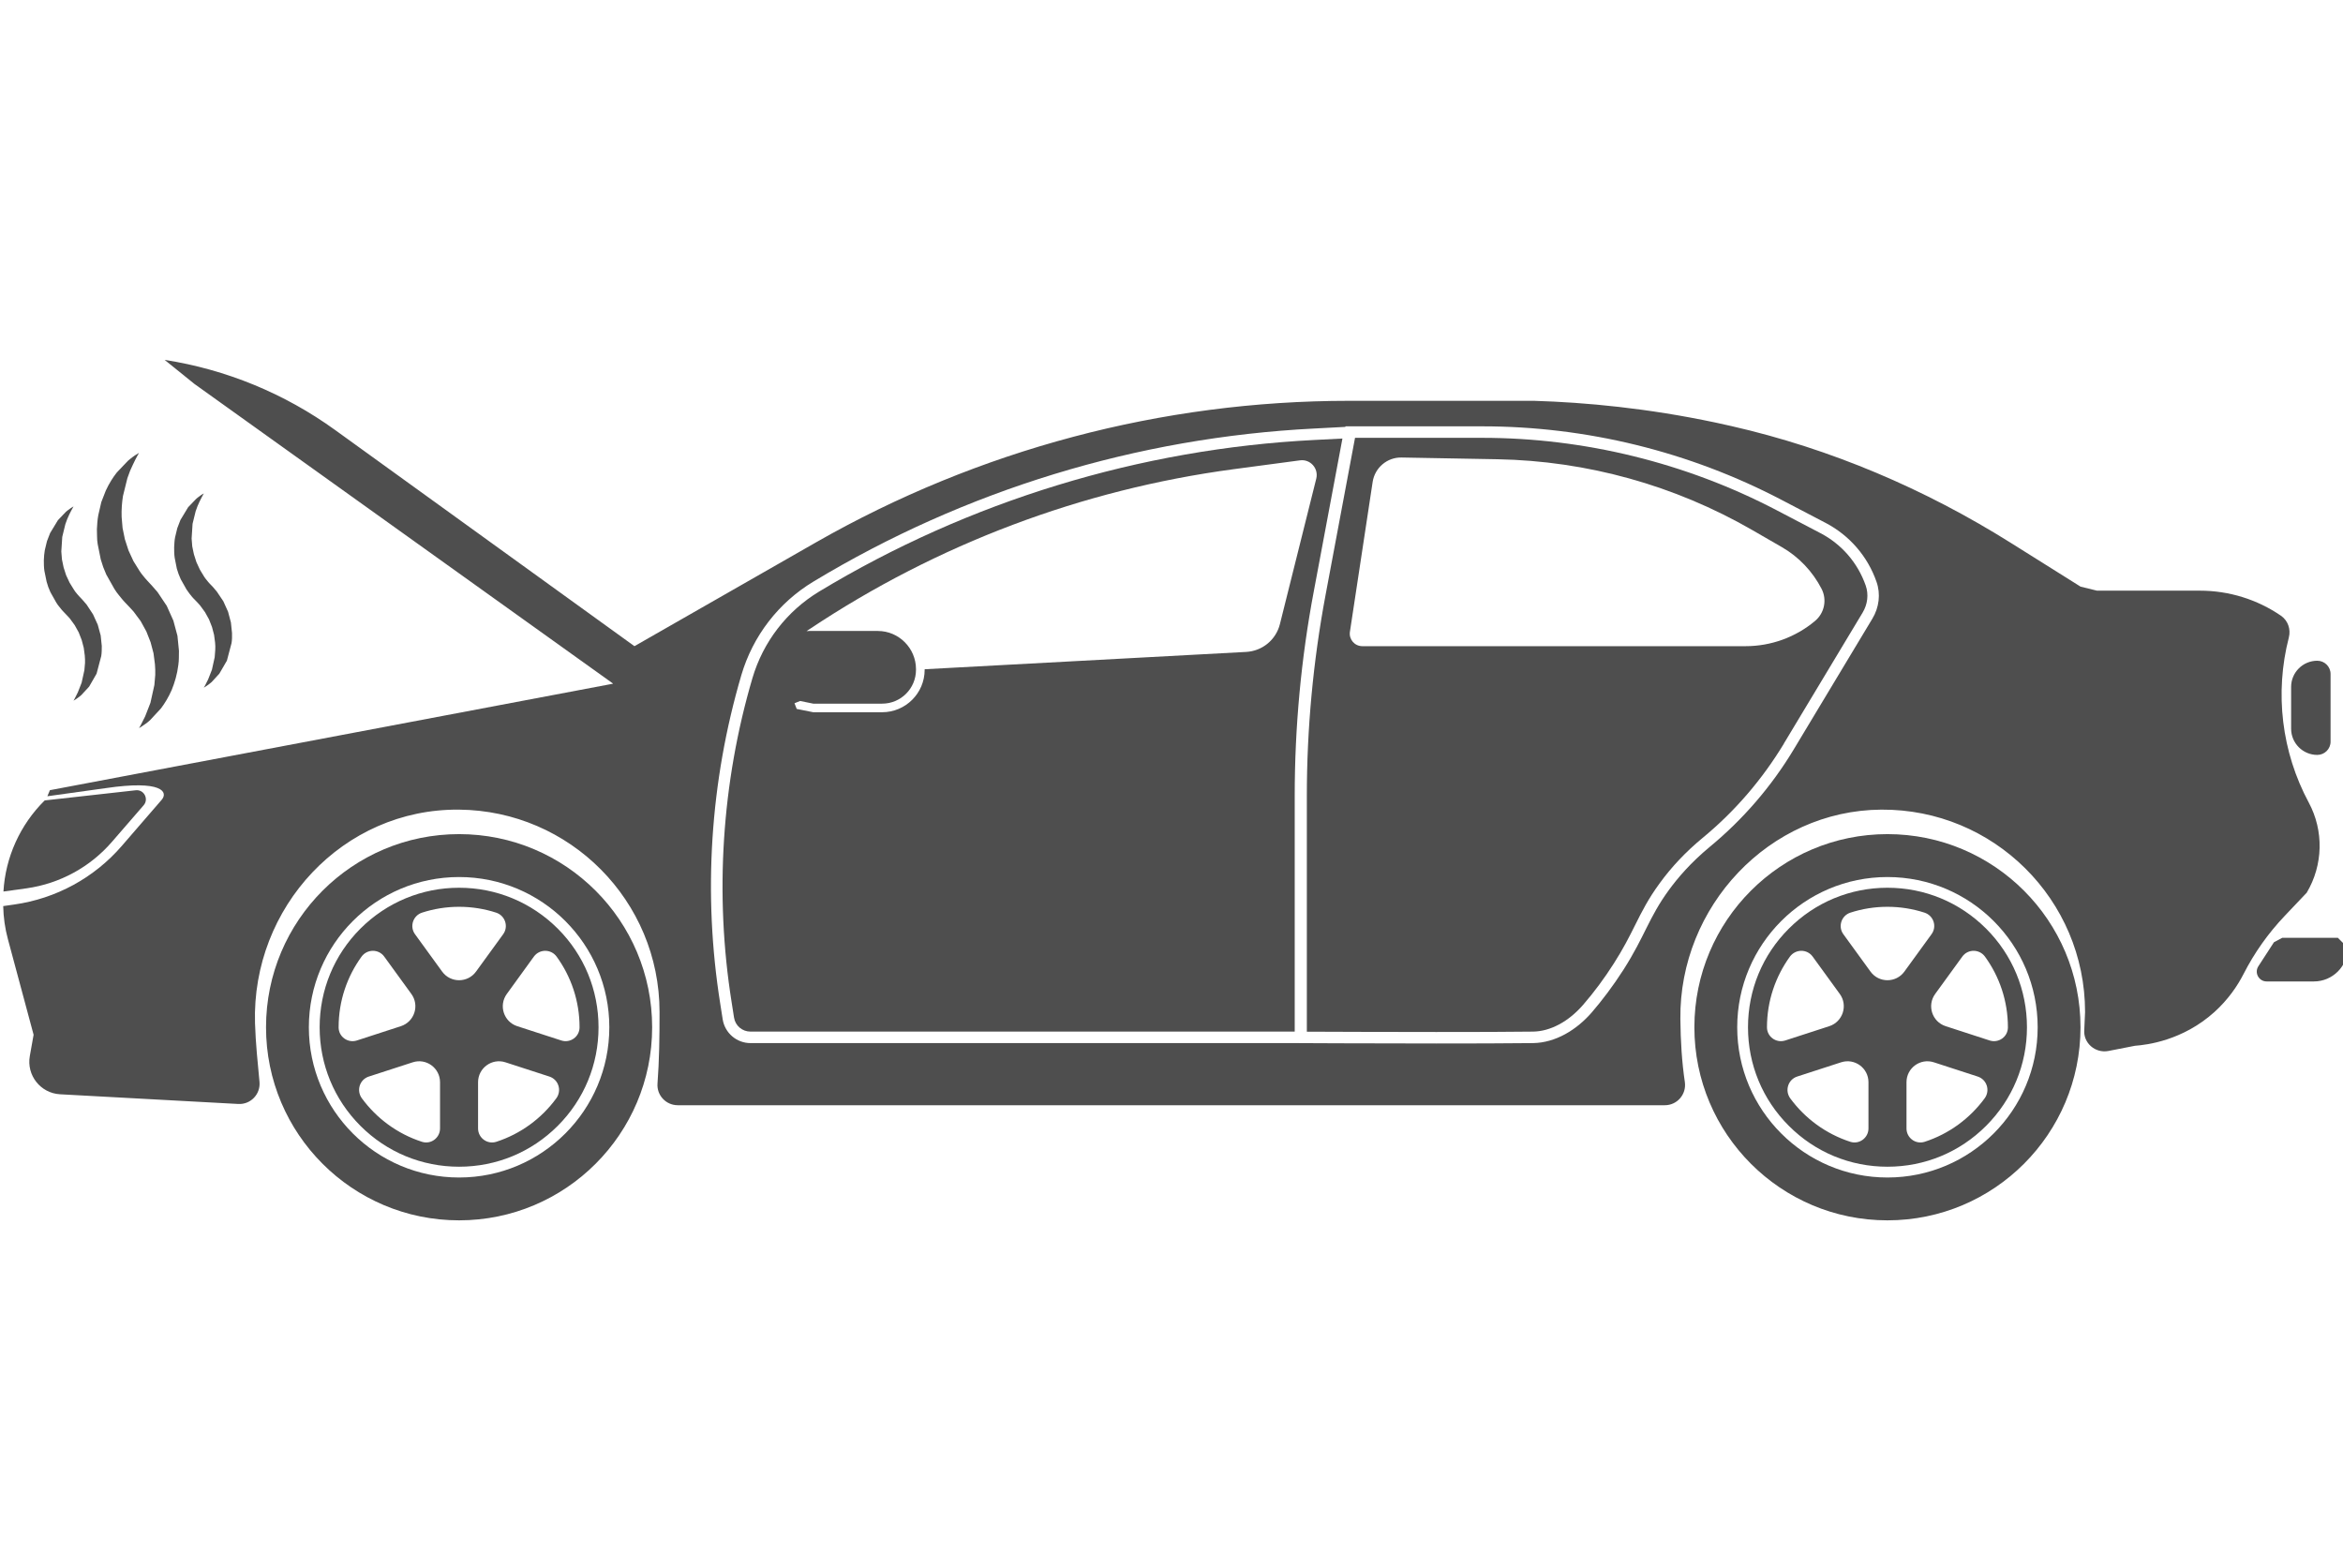
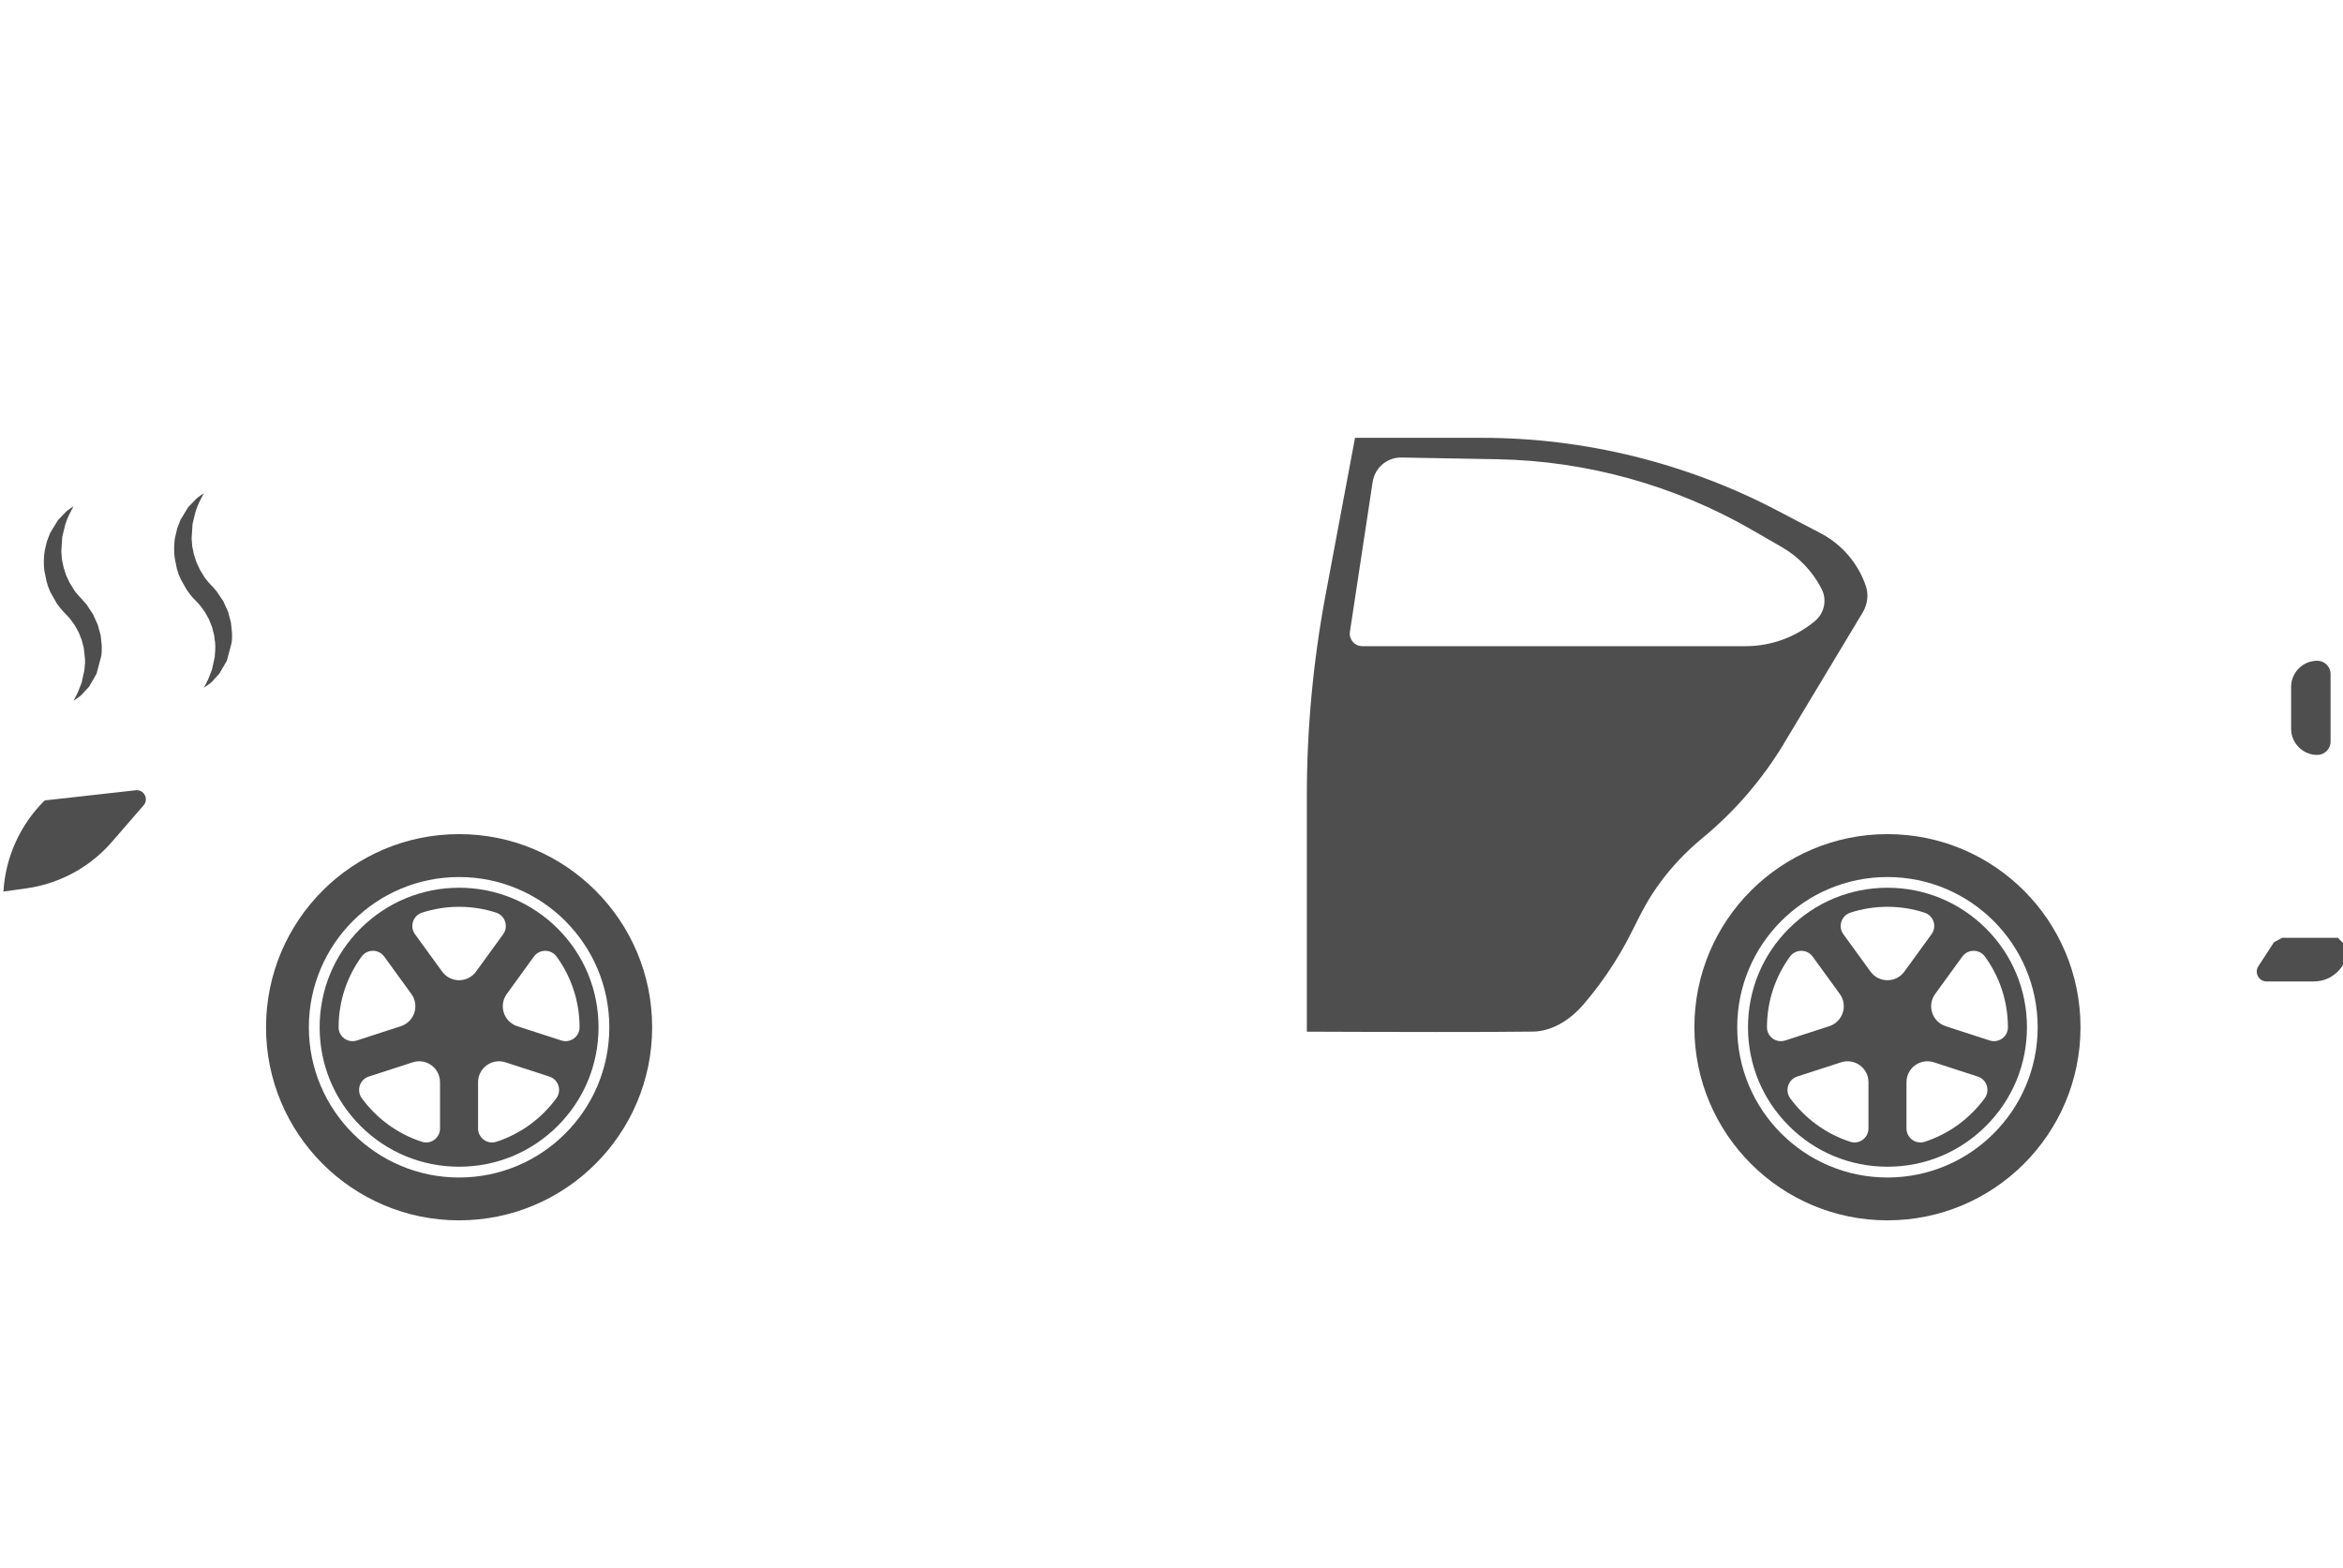
<svg xmlns="http://www.w3.org/2000/svg" width="100%" height="100%" viewBox="0 0 124 83" version="1.1" xml:space="preserve" style="fill-rule:evenodd;clip-rule:evenodd;stroke-linejoin:round;stroke-miterlimit:2;">
  <g transform="matrix(4.167,0,0,4.167,-2090.06,-548.171)">
    <path d="M524.626,139.437C524.379,139.644 524.067,139.757 523.744,139.757L518.877,139.757C518.779,139.757 518.705,139.671 518.719,139.575L519.008,137.67C519.036,137.49 519.193,137.357 519.375,137.361L520.594,137.383C521.729,137.404 522.841,137.713 523.827,138.281L524.205,138.499C524.42,138.623 524.595,138.807 524.709,139.028C524.781,139.167 524.746,139.337 524.626,139.437ZM524.694,138.321L524.138,138.03C522.989,137.429 521.695,137.111 520.4,137.111L518.784,137.111L518.409,139.111C518.252,139.949 518.172,140.806 518.172,141.658L518.172,144.653C518.461,144.654 519.143,144.657 519.815,144.657C520.335,144.657 520.747,144.656 521.043,144.652C521.263,144.65 521.495,144.526 521.68,144.313C521.823,144.148 521.953,143.972 522.07,143.788C522.193,143.596 522.268,143.446 522.34,143.302C522.426,143.13 522.507,142.967 522.654,142.767C522.805,142.559 522.987,142.367 523.195,142.195C523.607,141.856 523.953,141.453 524.229,140.998L524.232,140.991L524.234,140.988L525.23,139.332C525.295,139.225 525.309,139.099 525.27,138.987C525.169,138.699 524.965,138.462 524.694,138.321Z" style="fill:rgb(78,78,78);fill-rule:nonzero;" />
    <path d="M507.405,146.505C506.351,146.505 505.497,145.65 505.497,144.597C505.497,143.543 506.351,142.689 507.405,142.689C508.459,142.689 509.313,143.543 509.313,144.597C509.313,145.65 508.459,146.505 507.405,146.505ZM507.405,142.144C506.051,142.144 504.953,143.242 504.953,144.597C504.953,145.951 506.051,147.049 507.405,147.049C508.759,147.049 509.857,145.951 509.857,144.597C509.857,143.242 508.759,142.144 507.405,142.144Z" style="fill:rgb(78,78,78);fill-rule:nonzero;" />
    <path d="M508.935,144.599C508.934,144.718 508.817,144.801 508.704,144.765L508.143,144.583C507.972,144.527 507.905,144.32 508.011,144.174L508.355,143.699C508.427,143.601 508.573,143.602 508.644,143.7C508.827,143.952 508.935,144.262 508.935,144.597L508.935,144.599ZM508.64,145.499C508.452,145.755 508.187,145.951 507.879,146.051C507.764,146.089 507.646,146.002 507.646,145.882L507.646,145.295C507.646,145.114 507.823,144.986 507.994,145.042L508.552,145.223C508.668,145.261 508.712,145.4 508.64,145.499ZM507.19,143.89L506.845,143.415C506.774,143.317 506.82,143.178 506.935,143.141C507.083,143.093 507.241,143.067 507.405,143.067C507.569,143.067 507.727,143.093 507.875,143.141C507.99,143.178 508.036,143.317 507.965,143.415L507.62,143.89C507.514,144.036 507.296,144.036 507.19,143.89ZM507.163,145.882C507.163,146.002 507.046,146.089 506.932,146.051C506.623,145.951 506.358,145.755 506.17,145.499C506.098,145.4 506.142,145.261 506.258,145.223L506.816,145.042C506.987,144.986 507.163,145.114 507.163,145.295L507.163,145.882ZM505.875,144.599L505.875,144.597C505.875,144.262 505.983,143.952 506.166,143.7C506.237,143.602 506.383,143.601 506.454,143.699L506.799,144.174C506.905,144.32 506.838,144.527 506.666,144.583L506.106,144.765C505.993,144.801 505.875,144.718 505.875,144.599ZM507.405,142.825C506.932,142.825 506.487,143.01 506.152,143.344C505.818,143.678 505.634,144.123 505.634,144.597C505.634,145.07 505.818,145.515 506.152,145.849C506.487,146.184 506.932,146.368 507.405,146.368C507.878,146.368 508.323,146.184 508.658,145.849C508.992,145.515 509.176,145.07 509.176,144.597C509.176,144.123 508.992,143.678 508.658,143.344C508.323,143.01 507.878,142.825 507.405,142.825Z" style="fill:rgb(78,78,78);fill-rule:nonzero;" />
    <path d="M525.546,146.505C524.493,146.505 523.638,145.65 523.638,144.597C523.638,143.543 524.493,142.689 525.546,142.689C526.6,142.689 527.454,143.543 527.454,144.597C527.454,145.65 526.6,146.505 525.546,146.505ZM525.546,142.144C524.192,142.144 523.094,143.242 523.094,144.597C523.094,145.951 524.192,147.049 525.546,147.049C526.901,147.049 527.998,145.951 527.998,144.597C527.998,143.242 526.901,142.144 525.546,142.144Z" style="fill:rgb(78,78,78);fill-rule:nonzero;" />
    <path d="M527.076,144.599C527.076,144.718 526.958,144.801 526.845,144.765L526.285,144.583C526.113,144.527 526.046,144.32 526.152,144.174L526.497,143.699C526.568,143.601 526.714,143.602 526.785,143.7C526.968,143.952 527.076,144.262 527.076,144.597L527.076,144.599ZM526.781,145.499C526.593,145.755 526.328,145.951 526.02,146.051C525.905,146.089 525.788,146.002 525.788,145.882L525.788,145.295C525.788,145.114 525.964,144.986 526.136,145.042L526.693,145.223C526.809,145.261 526.853,145.4 526.781,145.499ZM525.331,143.89L524.986,143.415C524.915,143.317 524.961,143.178 525.076,143.141C525.224,143.093 525.382,143.067 525.546,143.067C525.71,143.067 525.868,143.093 526.016,143.141C526.132,143.178 526.178,143.317 526.106,143.415L525.761,143.89C525.655,144.036 525.437,144.036 525.331,143.89ZM525.305,145.882C525.305,146.002 525.187,146.089 525.073,146.051C524.765,145.951 524.499,145.755 524.311,145.499C524.24,145.4 524.284,145.261 524.399,145.223L524.957,145.042C525.129,144.986 525.305,145.114 525.305,145.295L525.305,145.882ZM524.016,144.599L524.016,144.597C524.016,144.262 524.125,143.952 524.307,143.7C524.379,143.602 524.525,143.601 524.596,143.699L524.941,144.174C525.047,144.32 524.979,144.527 524.808,144.583L524.247,144.765C524.133,144.801 524.017,144.718 524.016,144.599ZM525.546,142.825C525.073,142.825 524.628,143.01 524.294,143.344C523.959,143.678 523.775,144.123 523.775,144.597C523.775,145.07 523.959,145.515 524.294,145.849C524.628,146.184 525.073,146.368 525.546,146.368C526.02,146.368 526.464,146.184 526.799,145.849C527.133,145.515 527.318,145.07 527.318,144.597C527.318,144.123 527.133,143.678 526.799,143.344C526.464,143.01 526.02,142.825 525.546,142.825Z" style="fill:rgb(78,78,78);fill-rule:nonzero;" />
    <path d="M531.005,141.138C531.098,141.138 531.174,141.063 531.174,140.97L531.174,140.11C531.174,140.017 531.098,139.942 531.005,139.942C530.822,139.942 530.673,140.091 530.673,140.274L530.673,140.805C530.673,140.989 530.822,141.138 531.005,141.138Z" style="fill:rgb(78,78,78);fill-rule:nonzero;" />
    <path d="M531.267,143.461L530.56,143.461L530.455,143.517L530.257,143.822C530.203,143.905 530.263,144.015 530.362,144.015L530.962,144.015C531.199,144.015 531.392,143.823 531.392,143.586L531.267,143.461Z" style="fill:rgb(78,78,78);fill-rule:nonzero;" />
    <path d="M502.997,142.241L503.399,141.777C503.467,141.698 503.403,141.575 503.298,141.587L502.142,141.716C501.828,142.026 501.643,142.44 501.618,142.873L501.914,142.832C502.335,142.772 502.72,142.562 502.997,142.241Z" style="fill:rgb(78,78,78);fill-rule:nonzero;" />
-     <path d="M525.355,139.407L524.359,141.063L524.353,141.073C524.07,141.542 523.71,141.959 523.288,142.307C523.047,142.507 522.882,142.701 522.771,142.853C522.513,143.206 522.469,143.434 522.193,143.867C522.057,144.079 521.919,144.259 521.791,144.408C521.601,144.627 521.334,144.794 521.044,144.798C520.71,144.802 520.263,144.803 519.815,144.803C518.922,144.803 518.026,144.798 518.026,144.798L511.106,144.798C510.93,144.798 510.781,144.67 510.753,144.497L510.722,144.299C510.5,142.904 510.592,141.478 510.99,140.124C511.136,139.628 511.462,139.204 511.905,138.937C513.831,137.774 516.016,137.107 518.263,136.993L518.662,136.972L518.663,136.965L520.4,136.965C521.724,136.965 523.031,137.286 524.205,137.901L524.762,138.192C525.064,138.35 525.295,138.617 525.407,138.939C525.462,139.094 525.44,139.266 525.355,139.407ZM530.871,142.888C531.08,142.537 531.09,142.102 530.897,141.743C530.552,141.101 530.462,140.353 530.644,139.647C530.671,139.543 530.633,139.432 530.545,139.371C530.242,139.163 529.883,139.052 529.515,139.052L528.207,139.052L527.999,139.001C527.705,138.816 527.41,138.632 527.116,138.447C526.022,137.76 524.825,137.249 523.565,136.962L523.362,136.917C522.5,136.735 521.719,136.661 521.059,136.641L518.706,136.641C516.333,136.641 514,137.261 511.939,138.438L509.632,139.757L505.831,137.012C505.189,136.548 504.447,136.243 503.665,136.121L504.043,136.426L509.359,140.231L509.358,140.234L502.208,141.586L502.176,141.663L502.916,141.56C503.632,141.454 503.714,141.609 503.627,141.709L503.121,142.294C502.771,142.699 502.286,142.963 501.755,143.038L501.615,143.058C501.618,143.198 501.637,143.339 501.675,143.479L502.001,144.692L501.953,144.962C501.909,145.207 502.09,145.435 502.338,145.448L504.6,145.571C504.757,145.58 504.885,145.447 504.87,145.29C504.848,145.05 504.821,144.806 504.813,144.545C504.77,143.072 505.932,141.819 507.405,141.833C508.813,141.846 509.951,142.991 509.951,144.403C509.951,144.73 509.947,145.018 509.925,145.312C509.914,145.461 510.033,145.587 510.182,145.587L522.719,145.587C522.875,145.587 522.995,145.449 522.973,145.293C522.935,145.037 522.919,144.774 522.916,144.491C522.901,143.066 524.042,141.843 525.467,141.833C526.895,141.823 528.056,142.977 528.056,144.403L528.046,144.628C528.031,144.796 528.185,144.93 528.352,144.898L528.69,144.832C528.837,144.821 529.294,144.768 529.698,144.404C529.874,144.245 529.991,144.072 530.068,143.922C530.206,143.651 530.382,143.403 530.591,143.183C530.684,143.084 530.777,142.986 530.871,142.888Z" style="fill:rgb(78,78,78);fill-rule:nonzero;" />
    <path d="M504.059,138.044L504.083,137.978L504.108,137.922L504.13,137.878L504.148,137.844L504.163,137.817L504.136,137.833L504.121,137.843L504.085,137.87L504.064,137.888L503.964,137.992L503.866,138.154L503.826,138.258L503.798,138.374L503.793,138.405L503.79,138.436L503.786,138.501L503.787,138.567L503.789,138.601L503.793,138.635L503.82,138.772L503.842,138.84L503.87,138.907L503.942,139.035L503.963,139.065L503.985,139.095L504.009,139.125L504.022,139.14L504.034,139.153L504.079,139.199L504.115,139.239L504.178,139.325L504.229,139.417L504.267,139.514L504.293,139.613L504.306,139.711L504.309,139.759L504.308,139.806L504.301,139.897L504.266,140.056L504.218,140.178L504.179,140.256L504.163,140.284L504.19,140.267L504.222,140.245L504.241,140.23L504.263,140.212L504.36,140.106L504.456,139.941L504.515,139.718L504.519,139.687L504.521,139.655L504.521,139.59L504.507,139.456L504.471,139.32L504.411,139.187L504.329,139.065L504.281,139.008L504.236,138.961L504.219,138.942L504.203,138.922L504.186,138.901L504.17,138.879L504.114,138.787L504.069,138.69L504.037,138.59L504.016,138.49L504.008,138.39L504.02,138.203L504.059,138.044Z" style="fill:rgb(78,78,78);fill-rule:nonzero;" />
-     <path d="M502.809,138.413L502.815,138.461L502.854,138.655L502.885,138.752L502.924,138.847L503.026,139.028L503.055,139.072L503.087,139.113L503.122,139.156L503.14,139.177L503.157,139.196L503.22,139.262L503.271,139.318L503.361,139.439L503.433,139.57L503.487,139.707L503.524,139.847L503.542,139.986L503.546,140.055L503.546,140.122L503.535,140.25L503.485,140.476L503.418,140.648L503.362,140.759L503.34,140.798L503.378,140.774L503.423,140.743L503.451,140.722L503.481,140.696L503.619,140.547C503.667,140.483 503.715,140.405 503.755,140.313C503.793,140.22 503.825,140.113 503.839,139.997L503.844,139.952L503.846,139.907L503.847,139.815L503.828,139.625L503.776,139.432L503.692,139.245L503.575,139.07L503.506,138.991L503.444,138.924L503.431,138.909L503.419,138.896L503.396,138.868L503.372,138.838L503.35,138.807L503.269,138.677L503.206,138.54L503.16,138.398L503.131,138.256L503.119,138.115C503.116,138.022 503.123,137.933 503.136,137.85L503.192,137.624L503.226,137.531L503.262,137.452L503.293,137.388L503.318,137.341L503.34,137.302L503.301,137.326L503.281,137.339L503.256,137.357L503.229,137.378L503.199,137.403L503.058,137.551C503.009,137.613 502.96,137.69 502.918,137.781L502.861,137.927L502.823,138.092L502.816,138.135L502.811,138.18L502.805,138.271L502.807,138.365L502.809,138.413Z" style="fill:rgb(78,78,78);fill-rule:nonzero;" />
-     <path d="M502.134,138.766L502.138,138.8L502.166,138.937L502.187,139.005L502.215,139.072L502.287,139.2L502.307,139.231L502.33,139.26L502.354,139.29L502.367,139.305L502.38,139.319L502.424,139.365L502.46,139.404L502.523,139.49L502.574,139.582L502.612,139.679L502.638,139.778L502.651,139.876L502.654,139.924L502.654,139.971L502.646,140.062L502.611,140.221L502.563,140.343L502.524,140.421L502.508,140.449L502.536,140.432L502.567,140.41L502.587,140.395L502.608,140.377L502.706,140.271L502.801,140.106L502.86,139.883L502.864,139.852L502.866,139.82L502.867,139.755L502.853,139.621L502.816,139.485L502.756,139.353L502.675,139.23L502.626,139.173L502.582,139.126L502.565,139.107L502.548,139.087L502.531,139.066L502.516,139.044L502.459,138.952L502.414,138.856L502.382,138.756L502.361,138.655L502.353,138.555L502.365,138.369L502.404,138.209L502.428,138.143L502.453,138.087L502.475,138.043L502.493,138.01L502.508,137.982L502.481,137.999L502.467,138.008L502.45,138.021L502.43,138.035L502.409,138.053L502.31,138.157L502.211,138.32L502.171,138.423L502.143,138.539L502.135,138.601L502.131,138.666L502.132,138.732L502.134,138.766Z" style="fill:rgb(78,78,78);fill-rule:nonzero;" />
-     <path d="M517.83,139.477C517.78,139.676 517.607,139.819 517.401,139.83L513.318,140.05L513.318,140.057C513.318,140.354 513.076,140.596 512.778,140.596L511.903,140.596L511.693,140.554L511.665,140.482L511.736,140.453L511.903,140.487L512.778,140.487C513.016,140.487 513.208,140.294 513.208,140.057L513.208,140.049C513.208,139.783 512.99,139.564 512.724,139.564L511.849,139.564L511.818,139.566L511.863,139.536C513.477,138.461 515.315,137.768 517.237,137.51L518.085,137.397C518.216,137.379 518.323,137.499 518.292,137.628L517.83,139.477ZM518.624,137.12L518.271,137.138C516.055,137.25 513.88,137.915 511.98,139.062C511.568,139.311 511.266,139.702 511.13,140.165C510.74,141.49 510.649,142.912 510.866,144.276L510.897,144.474C510.913,144.577 511.001,144.652 511.106,144.652L518.018,144.652L518.018,141.658C518.018,140.788 518.099,139.913 518.261,139.057L518.624,137.12Z" style="fill:rgb(78,78,78);fill-rule:nonzero;" />
+     <path d="M502.134,138.766L502.138,138.8L502.166,138.937L502.187,139.005L502.215,139.072L502.287,139.2L502.307,139.231L502.33,139.26L502.354,139.29L502.367,139.305L502.38,139.319L502.424,139.365L502.46,139.404L502.523,139.49L502.574,139.582L502.612,139.679L502.638,139.778L502.654,139.924L502.654,139.971L502.646,140.062L502.611,140.221L502.563,140.343L502.524,140.421L502.508,140.449L502.536,140.432L502.567,140.41L502.587,140.395L502.608,140.377L502.706,140.271L502.801,140.106L502.86,139.883L502.864,139.852L502.866,139.82L502.867,139.755L502.853,139.621L502.816,139.485L502.756,139.353L502.675,139.23L502.626,139.173L502.582,139.126L502.565,139.107L502.548,139.087L502.531,139.066L502.516,139.044L502.459,138.952L502.414,138.856L502.382,138.756L502.361,138.655L502.353,138.555L502.365,138.369L502.404,138.209L502.428,138.143L502.453,138.087L502.475,138.043L502.493,138.01L502.508,137.982L502.481,137.999L502.467,138.008L502.45,138.021L502.43,138.035L502.409,138.053L502.31,138.157L502.211,138.32L502.171,138.423L502.143,138.539L502.135,138.601L502.131,138.666L502.132,138.732L502.134,138.766Z" style="fill:rgb(78,78,78);fill-rule:nonzero;" />
  </g>
</svg>